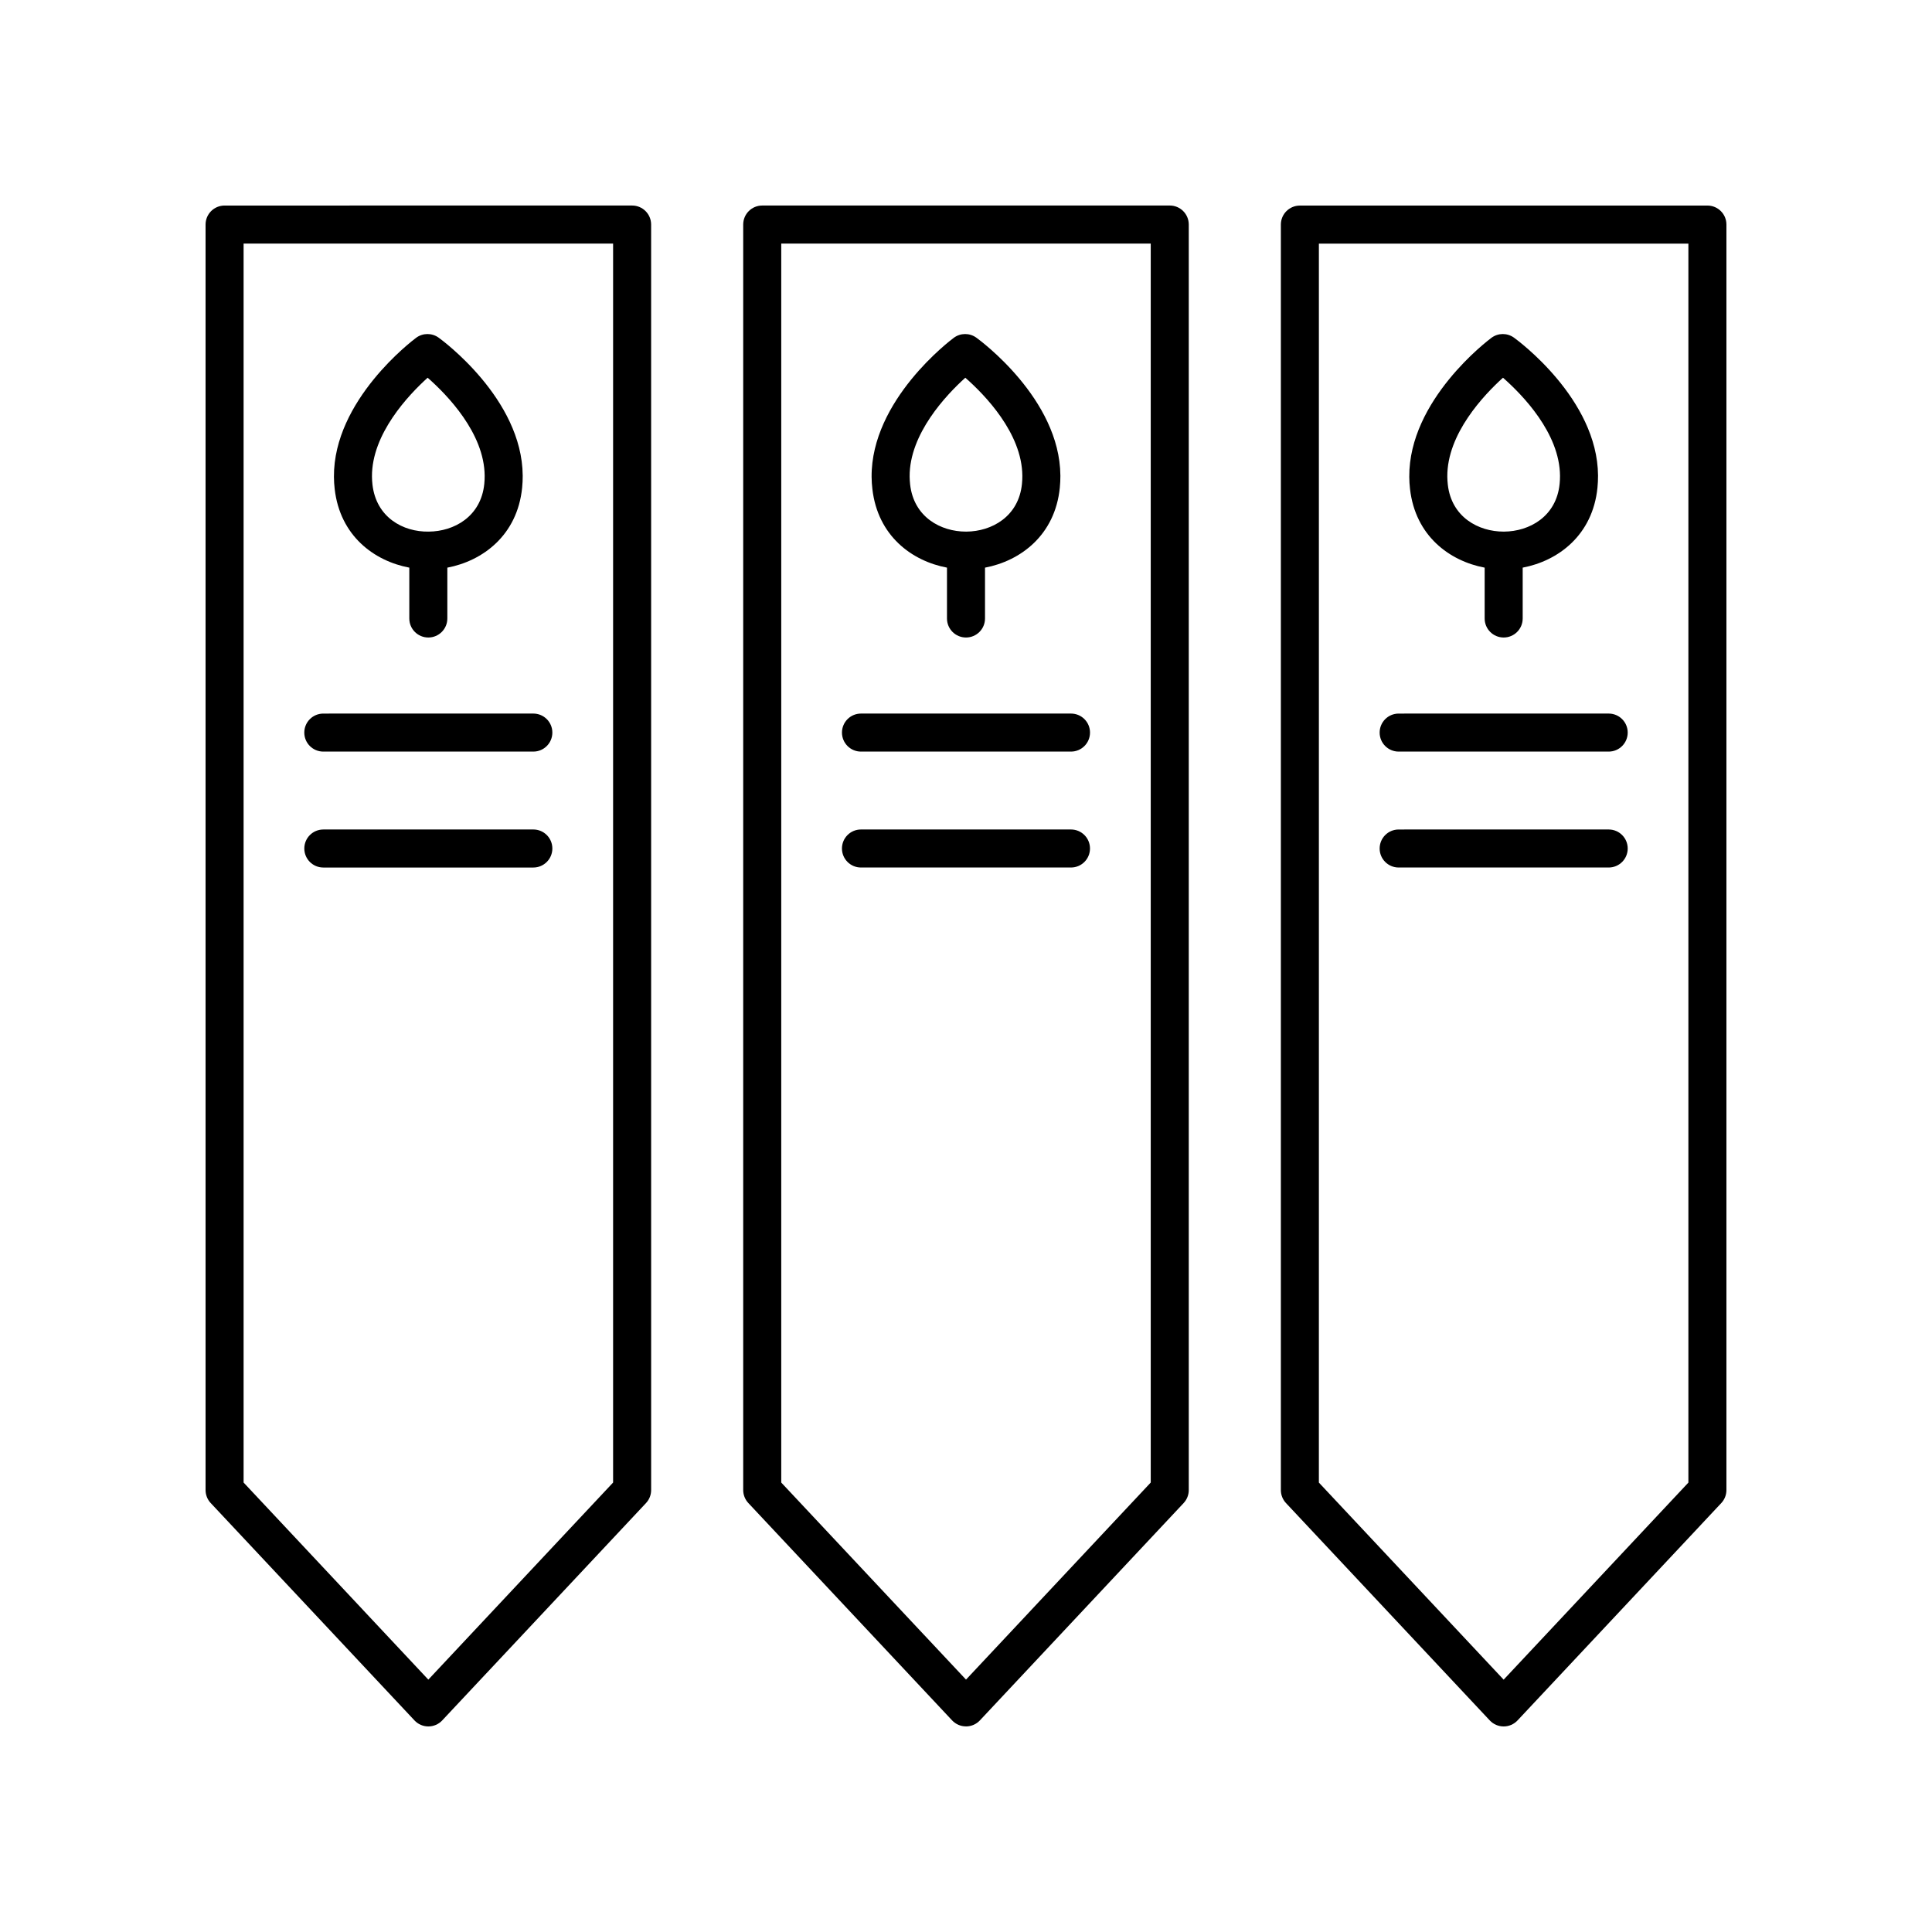
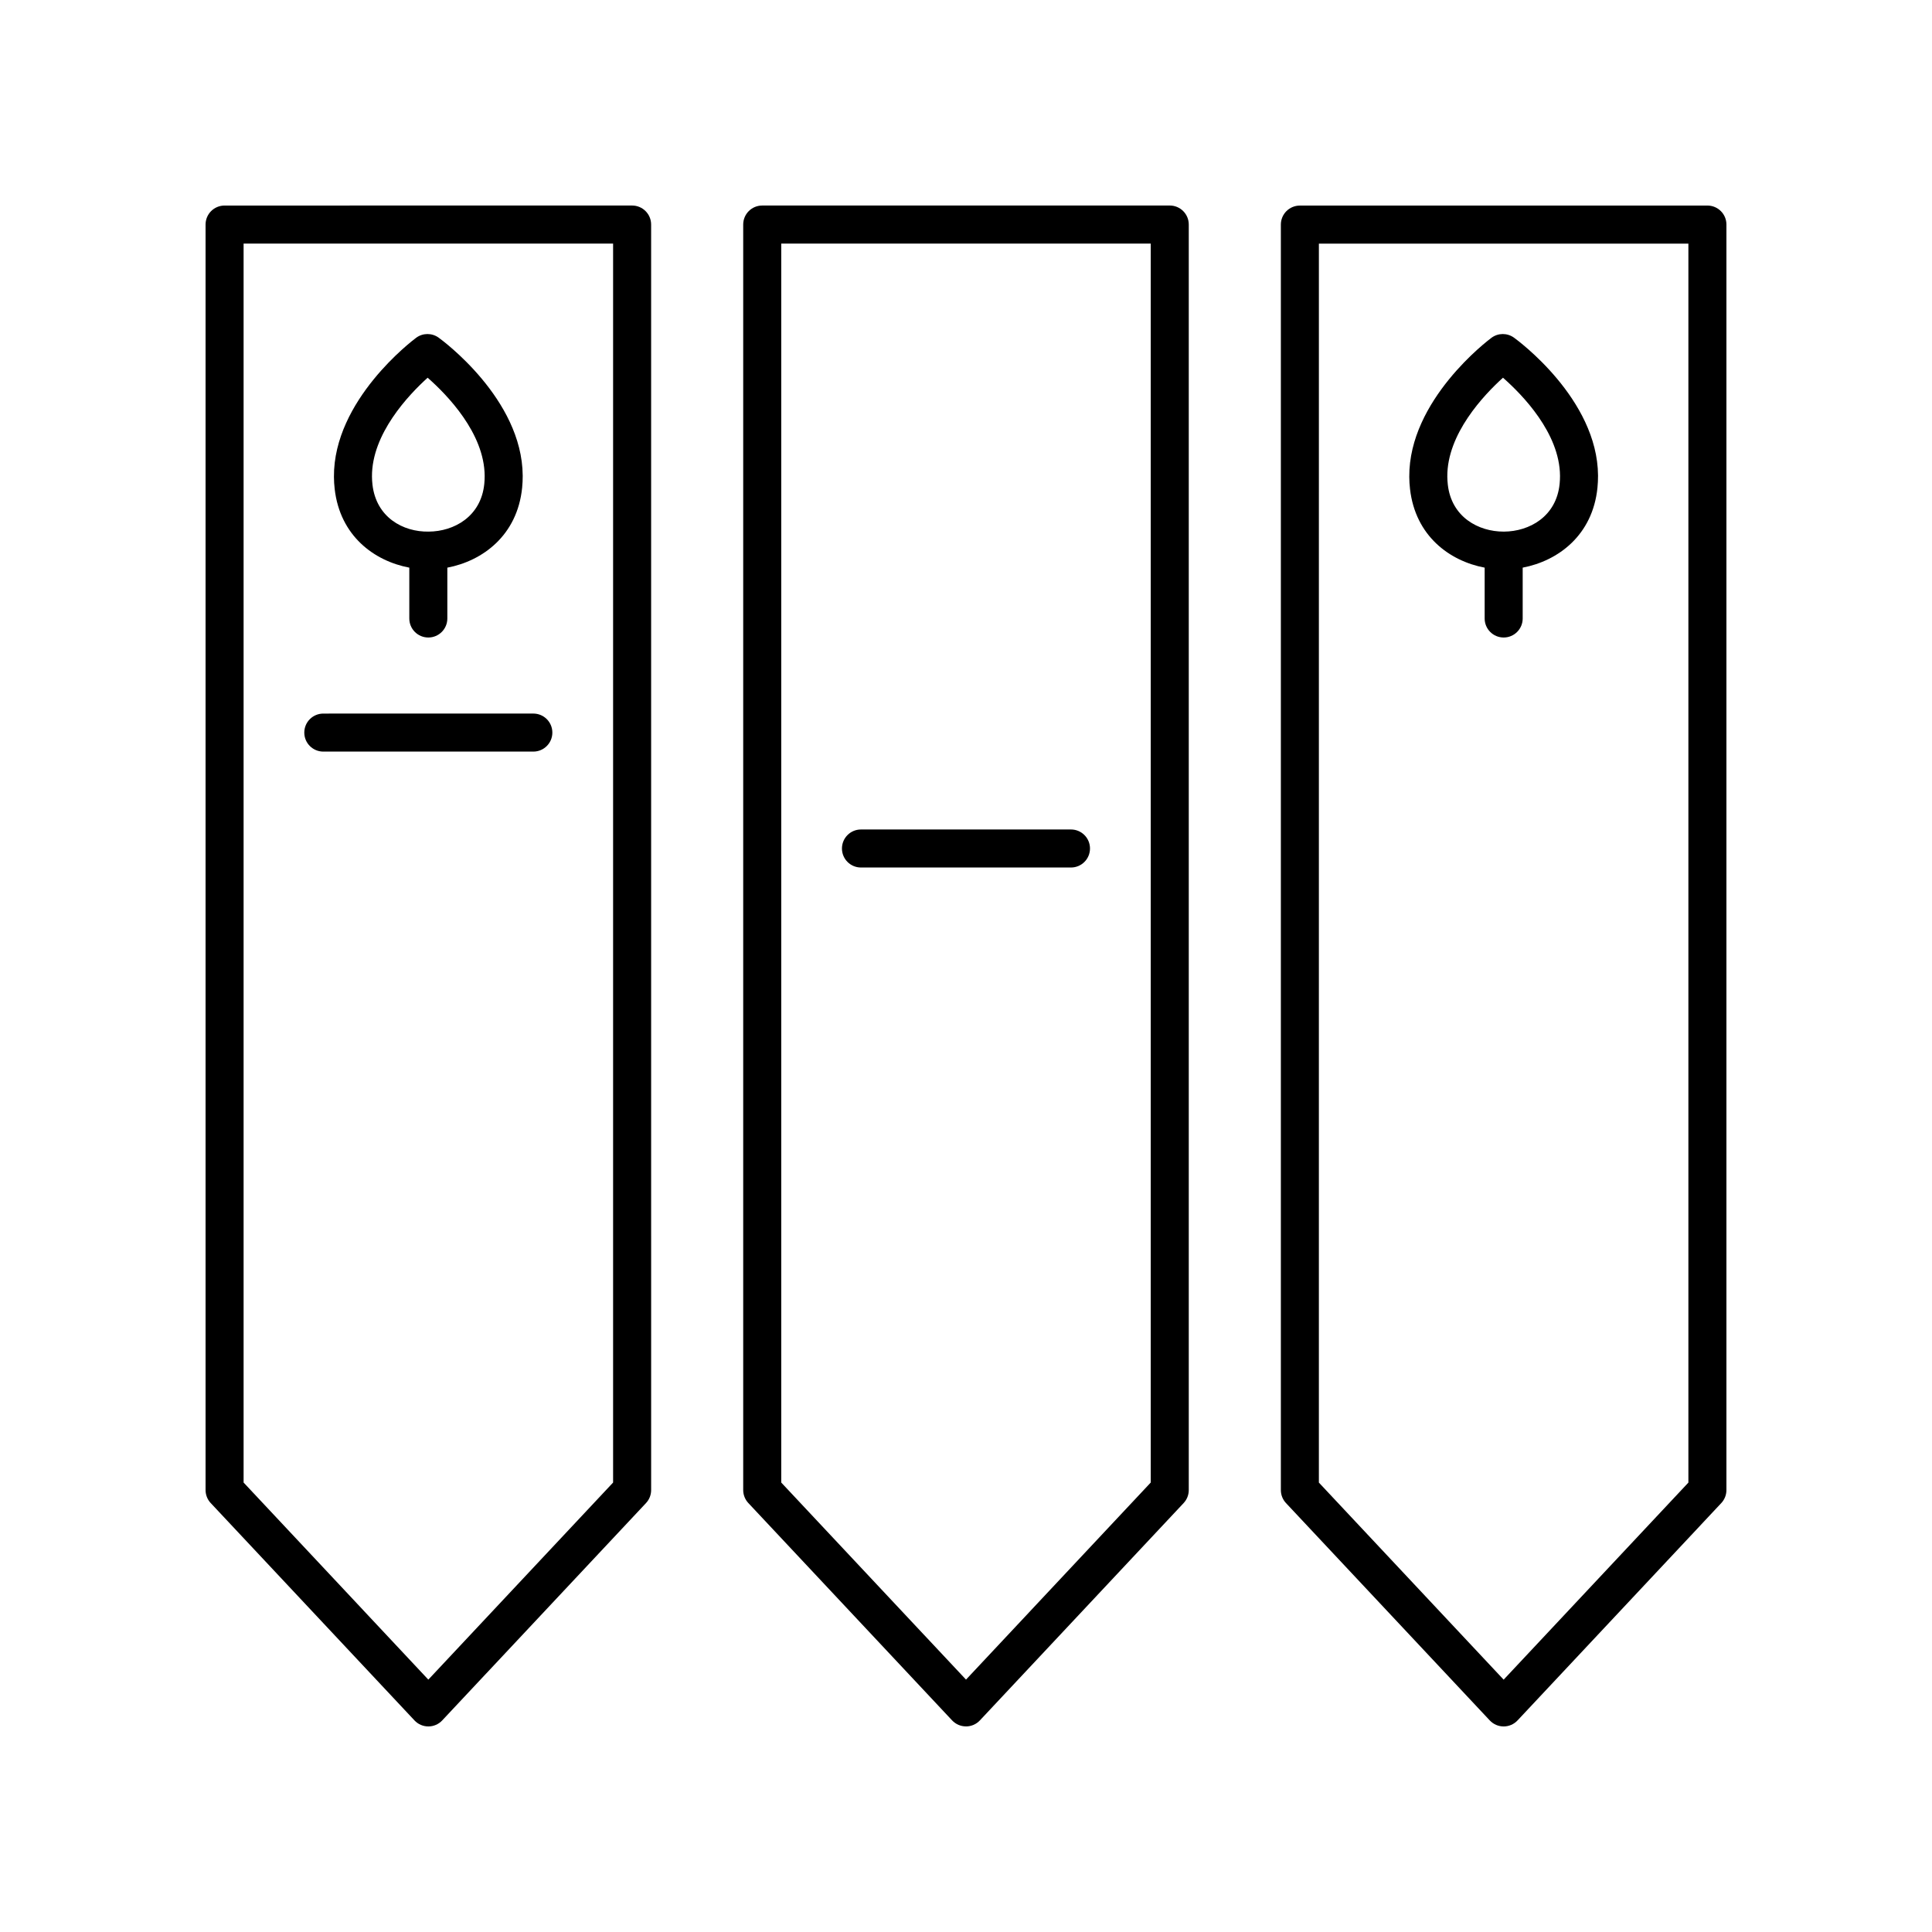
<svg xmlns="http://www.w3.org/2000/svg" fill="#000000" width="800px" height="800px" version="1.1" viewBox="144 144 512 512">
  <g>
    <path d="m229.68 343.18h55.66c2.785 0 5.039-2.254 5.039-5.039 0-2.785-2.254-5.039-5.039-5.039l-55.66 0.004c-2.785 0-5.039 2.254-5.039 5.039s2.254 5.035 5.039 5.035z" />
    <path d="m253.84 599.93c0.953 1.016 2.281 1.594 3.676 1.594 1.391 0 2.723-0.574 3.676-1.594l54.004-57.598c0.875-0.93 1.363-2.164 1.363-3.445l-0.004-335.38c0-2.785-2.254-5.039-5.039-5.039l-108 0.004c-2.785 0-5.039 2.254-5.039 5.039v335.37c0 1.277 0.488 2.516 1.363 3.445zm-45.285-391.38h97.922v328.34l-48.965 52.227-48.957-52.227z" />
-     <path d="m372.17 343.18h55.656c2.785 0 5.039-2.254 5.039-5.039 0-2.785-2.254-5.039-5.039-5.039h-55.656c-2.785 0-5.039 2.254-5.039 5.039 0 2.789 2.254 5.039 5.039 5.039z" />
    <path d="m400 601.52c1.391 0 2.723-0.574 3.676-1.594l53.996-57.598c0.875-0.93 1.363-2.164 1.363-3.445v-335.38c0-2.785-2.254-5.039-5.039-5.039l-108 0.004c-2.785 0-5.039 2.254-5.039 5.039v335.37c0 1.277 0.488 2.516 1.363 3.445l53.996 57.598c0.957 1.016 2.285 1.594 3.68 1.594zm-48.961-392.97h97.918v328.34l-48.957 52.223-48.961-52.223z" />
-     <path d="m514.66 343.18h55.66c2.785 0 5.039-2.254 5.039-5.039 0-2.785-2.254-5.039-5.039-5.039l-55.66 0.004c-2.785 0-5.039 2.254-5.039 5.039s2.254 5.035 5.039 5.035z" />
-     <path d="m290.38 368.86c0-2.785-2.254-5.039-5.039-5.039l-55.656 0.004c-2.785 0-5.039 2.254-5.039 5.039 0 2.785 2.254 5.039 5.039 5.039h55.66c2.785-0.004 5.035-2.258 5.035-5.043z" />
    <path d="m432.86 368.86c0-2.785-2.254-5.039-5.039-5.039h-55.656c-2.785 0-5.039 2.254-5.039 5.039 0 2.785 2.254 5.039 5.039 5.039h55.656c2.785 0 5.039-2.254 5.039-5.039z" />
-     <path d="m514.66 373.9h55.66c2.785 0 5.039-2.254 5.039-5.039 0-2.785-2.254-5.039-5.039-5.039l-55.66 0.004c-2.785 0-5.039 2.254-5.039 5.039 0 2.781 2.254 5.035 5.039 5.035z" />
    <path d="m596.48 198.48h-108c-2.785 0-5.039 2.254-5.039 5.039v335.37c0 1.277 0.488 2.516 1.363 3.445l54.004 57.598c0.953 1.016 2.281 1.594 3.676 1.594 1.391 0 2.723-0.574 3.676-1.594l53.996-57.598c0.875-0.934 1.363-2.168 1.363-3.445v-335.38c0-2.785-2.254-5.035-5.039-5.035zm-5.039 338.42-48.961 52.227-48.965-52.227 0.004-328.34h97.922z" />
-     <path d="m394.96 294.43v13.477c0 2.785 2.254 5.039 5.039 5.039s5.039-2.254 5.039-5.039v-13.473c9.391-1.789 18.551-8.566 19.824-21.191 0.102-1.055 0.156-2.125 0.152-3.207l-0.004-0.008c-0.137-20.348-21.383-35.902-22.289-36.555-1.777-1.277-4.184-1.266-5.949 0.043-0.895 0.664-21.922 16.508-21.789 36.871 0.012 1.086 0.078 2.156 0.203 3.191 1.426 12.461 10.477 19.094 19.773 20.852zm4.859-50.332c5.125 4.5 15.035 14.66 15.113 25.992 0.004 0.719-0.031 1.438-0.102 2.144-0.871 8.676-8.031 12.605-14.73 12.648h-0.117c-6.672 0-13.801-3.836-14.789-12.461-0.082-0.707-0.121-1.422-0.133-2.125-0.074-11.324 9.695-21.621 14.758-26.199z" />
    <path d="m252.47 294.43v13.477c0 2.785 2.254 5.039 5.039 5.039 2.785 0 5.039-2.254 5.039-5.039v-13.473c9.391-1.789 18.551-8.566 19.824-21.191 0.102-1.055 0.156-2.125 0.152-3.207l-0.004-0.008c-0.137-20.348-21.383-35.902-22.289-36.555-1.781-1.277-4.188-1.266-5.949 0.043-0.895 0.664-21.922 16.508-21.785 36.848 0.004 1.094 0.074 2.168 0.195 3.219 1.426 12.457 10.48 19.09 19.777 20.848zm4.859-50.332c5.125 4.5 15.035 14.66 15.113 25.992 0.004 0.719-0.031 1.438-0.102 2.144-0.871 8.676-8.031 12.605-14.73 12.648-6.828 0.117-13.914-3.789-14.906-12.461-0.082-0.699-0.121-1.402-0.129-2.125-0.078-11.324 9.691-21.621 14.754-26.199z" />
    <path d="m537.45 294.43v13.477c0 2.785 2.254 5.039 5.039 5.039 2.785 0 5.039-2.254 5.039-5.039v-13.477c9.387-1.789 18.547-8.566 19.816-21.191 0.102-1.055 0.156-2.125 0.152-3.207v-0.004c-0.137-20.348-21.383-35.902-22.289-36.555-1.781-1.277-4.188-1.266-5.949 0.043-0.895 0.664-21.922 16.508-21.785 36.848 0.004 1.082 0.074 2.148 0.195 3.219 1.426 12.457 10.48 19.094 19.781 20.848zm4.856-50.332c5.125 4.5 15.035 14.66 15.113 25.992 0.004 0.719-0.031 1.438-0.102 2.144-0.871 8.676-8.031 12.605-14.73 12.648h-0.117c-6.672 0-13.801-3.836-14.785-12.438-0.078-0.703-0.129-1.418-0.133-2.148-0.078-11.324 9.691-21.621 14.754-26.199z" />
  </g>
</svg>